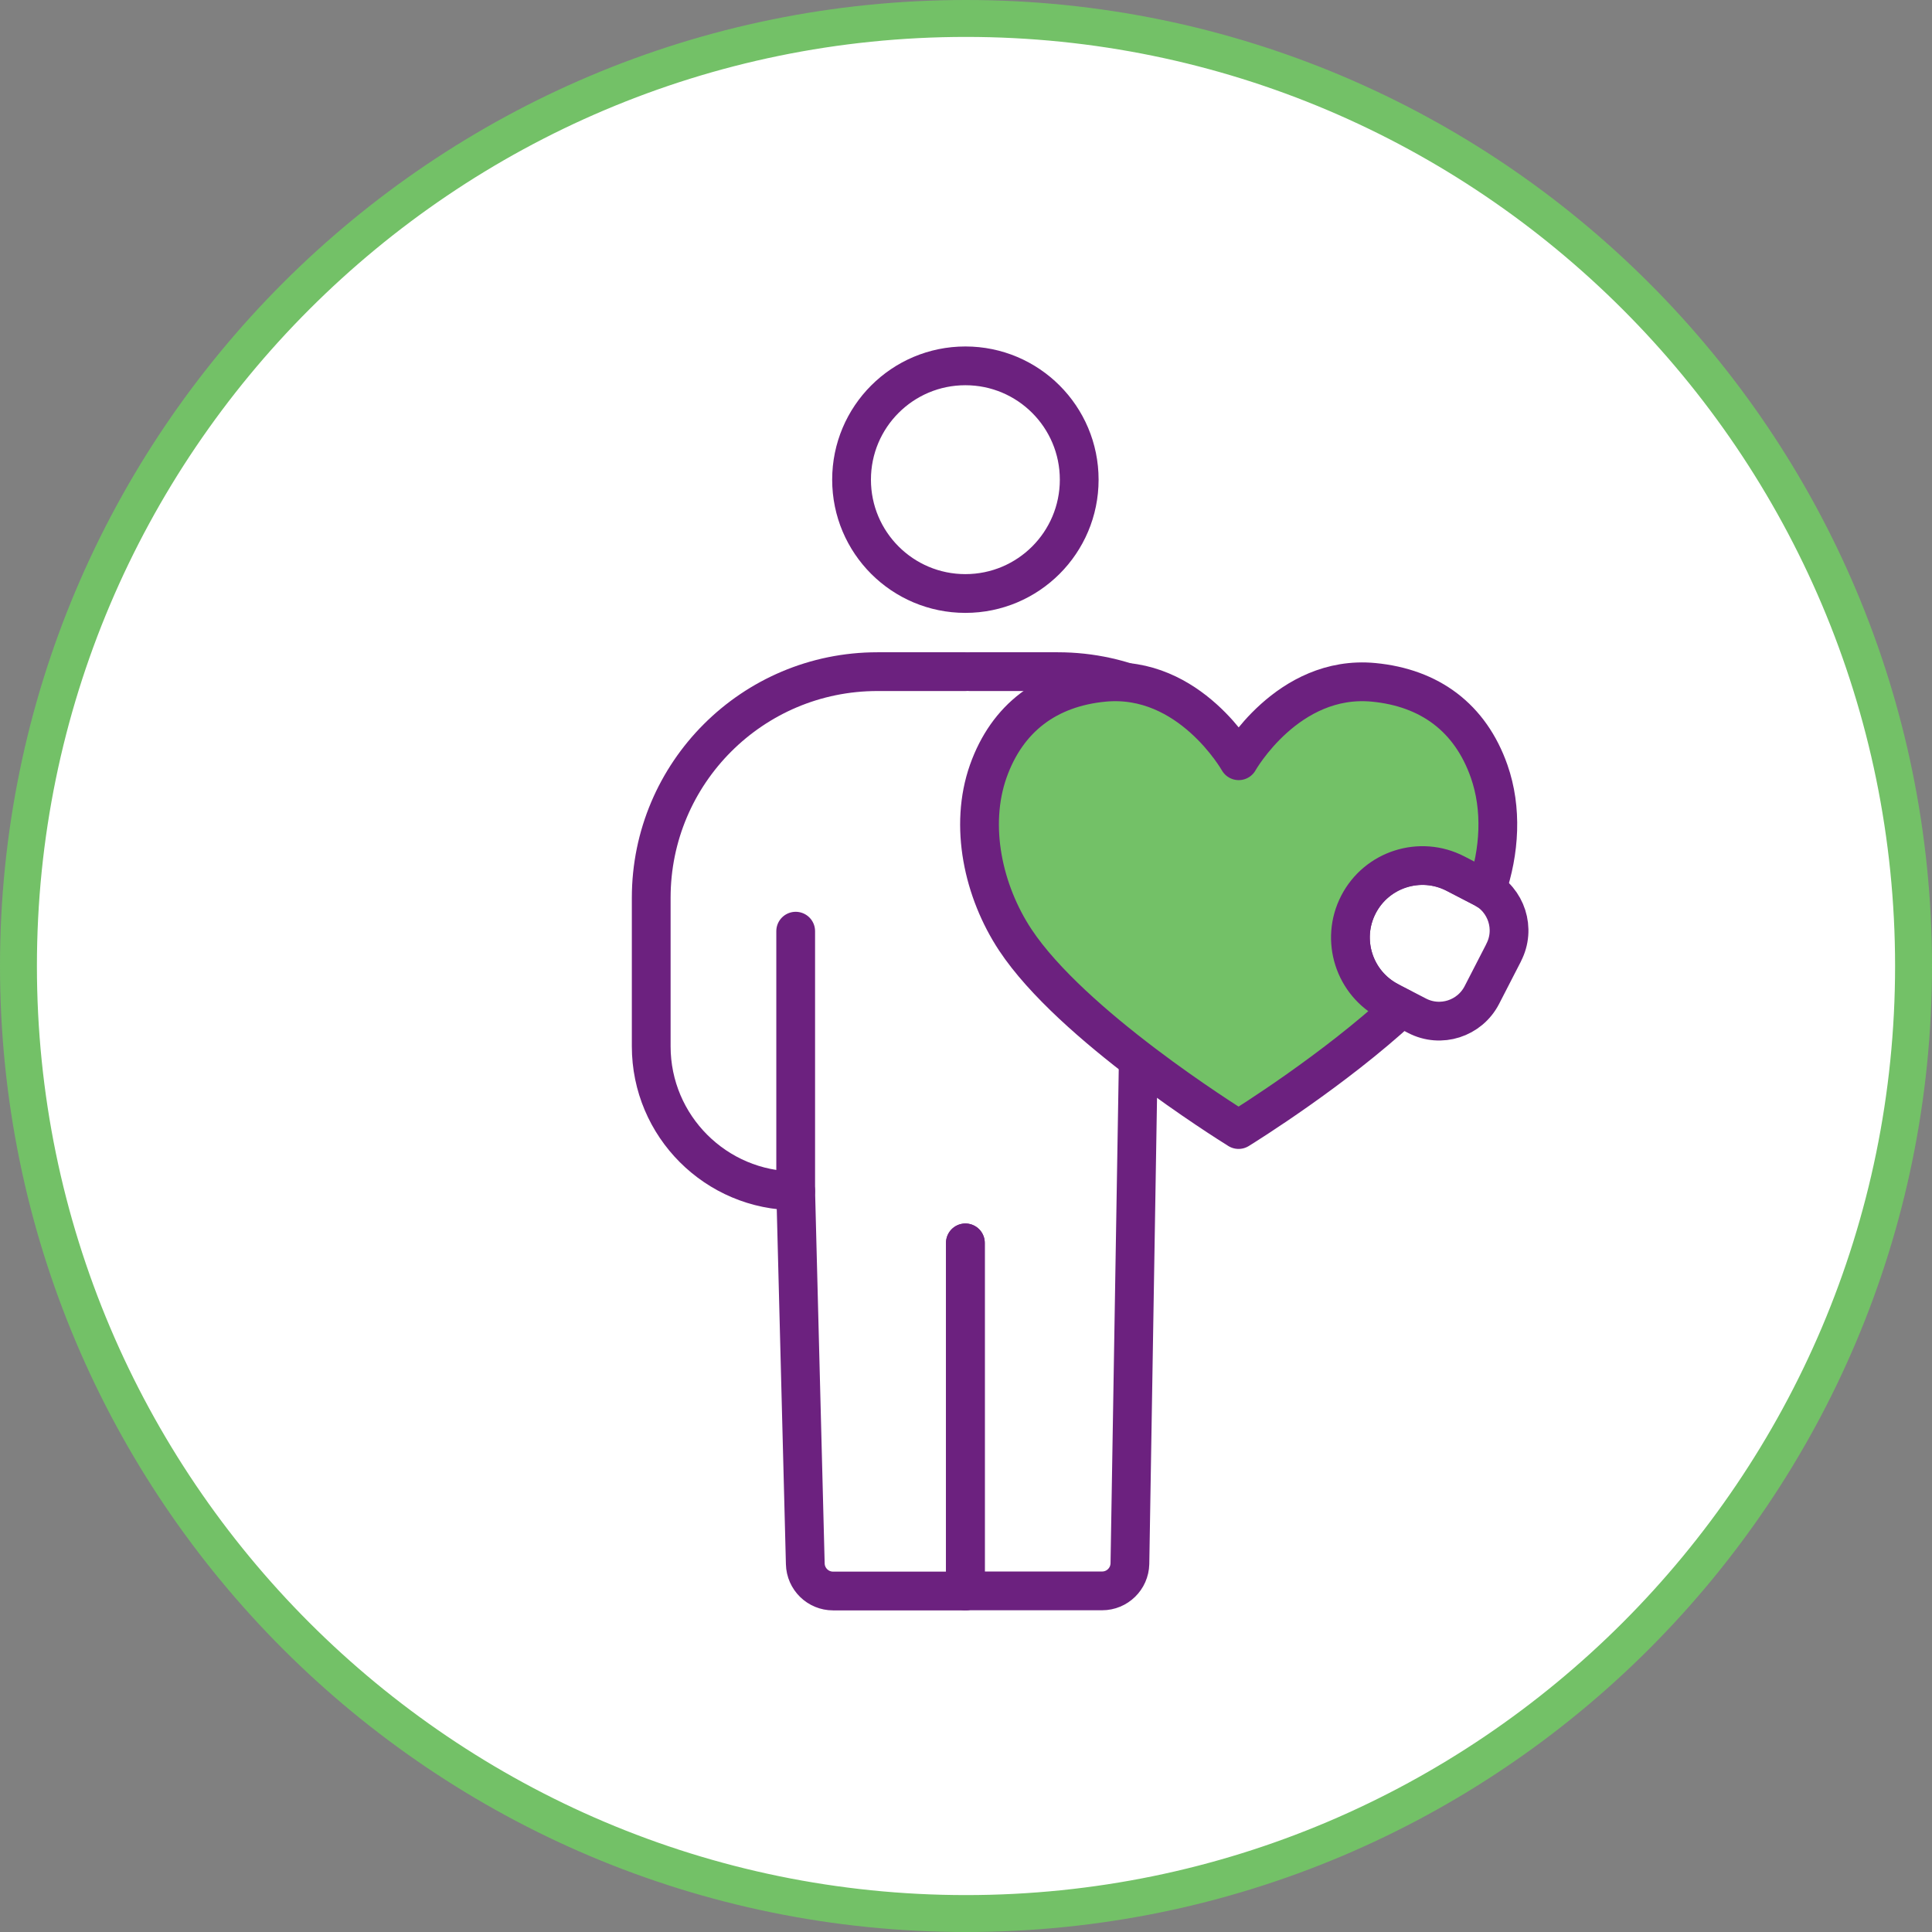
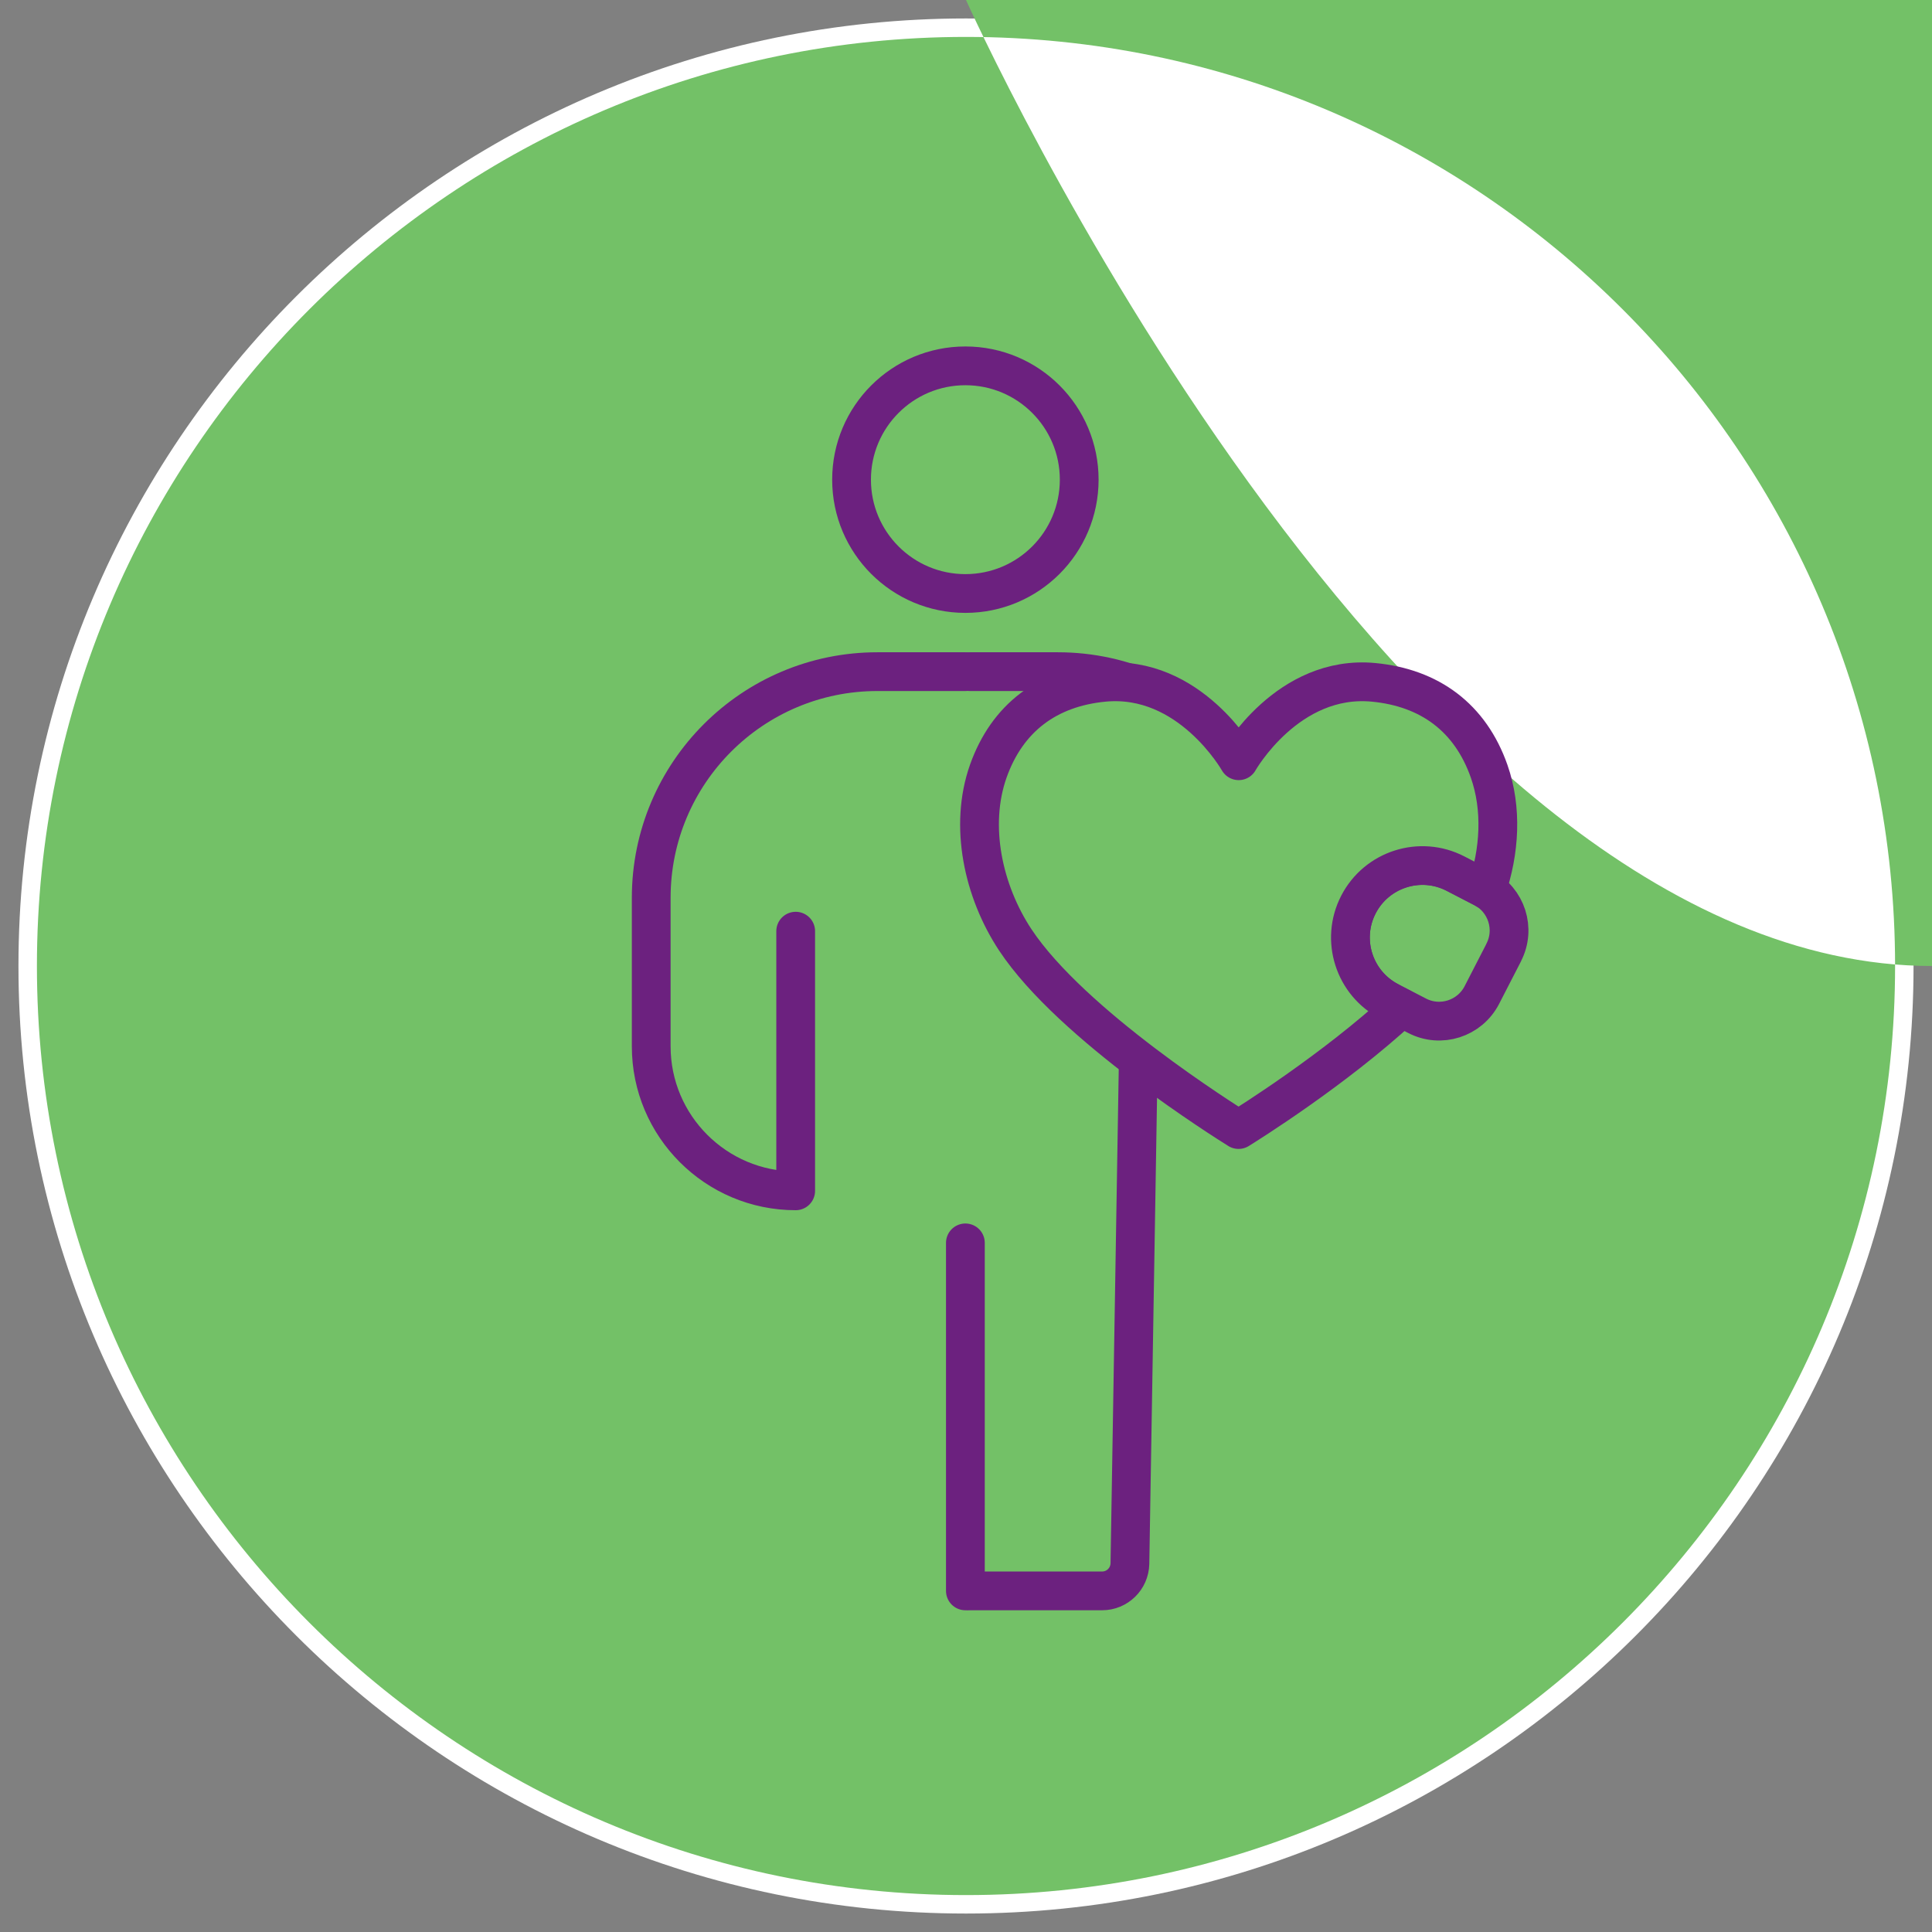
<svg xmlns="http://www.w3.org/2000/svg" id="_ÎÓÈ_4" data-name="—ÎÓÈ_4" viewBox="0 0 157 157">
  <rect x="0" y="0" width="157" height="157" fill="#808080" stroke="none" />
  <defs>
    <style>      .cls-1, .cls-2 {        fill: #73c167;      }      .cls-3 {        fill: none;      }      .cls-3, .cls-2 {        stroke: #6c217f;        stroke-linecap: round;        stroke-linejoin: round;        stroke-width: 3.15px;      }      .cls-4 {        fill: #fff;      }    </style>
  </defs>
  <g>
    <path class="cls-4" d="M78.5,155.5C36.04,155.5,1.5,120.96,1.5,78.5S36.04,1.5,78.5,1.5s77,34.54,77,77-34.54,77-77,77Z" />
-     <path class="cls-1" d="M78.5,3c41.63,0,75.5,33.87,75.5,75.5s-33.87,75.5-75.5,75.5S3,120.13,3,78.5,36.87,3,78.5,3M78.5,0C35.15,0,0,35.15,0,78.5s35.15,78.5,78.5,78.5,78.5-35.15,78.5-78.5S121.85,0,78.5,0h0Z" />
+     <path class="cls-1" d="M78.5,3c41.63,0,75.5,33.87,75.5,75.5s-33.87,75.5-75.5,75.5S3,120.13,3,78.5,36.87,3,78.5,3M78.5,0s35.15,78.5,78.5,78.5,78.5-35.15,78.5-78.5S121.85,0,78.5,0h0Z" />
  </g>
  <g>
    <g>
      <g>
-         <path class="cls-3" d="M78.45,101v28.29h-10.75c-1.23,0-2.23-.98-2.26-2.21l-.78-30.3" />
        <path class="cls-3" d="M78.45,54.58h-7.15c-10.15,0-18.38,8.23-18.38,18.38v12.07c0,6.48,5.26,11.74,11.74,11.74h0v-21.1" />
        <line class="cls-3" x1="78.45" y1="101" x2="78.45" y2="129.28" />
      </g>
      <path class="cls-3" d="M78.45,48.23h0c-5.11,0-9.25-4.14-9.25-9.25h0c0-5.11,4.14-9.25,9.25-9.25h0c5.11,0,9.25,4.14,9.25,9.25h0c0,5.11-4.14,9.25-9.25,9.25Z" />
      <g>
        <path class="cls-3" d="M78.81,129.28h10.75c1.23,0,2.23-.98,2.26-2.21l.68-40.95" />
        <path class="cls-3" d="M78.81,54.58h7.15c2.71,0,5.28.59,7.6,1.64" />
      </g>
    </g>
    <path class="cls-3" d="M122.19,77.42l-1.77,3.44c-.99,1.92-3.35,2.68-5.27,1.68l-2.24-1.16c-2.87-1.48-4-5.01-2.52-7.88h0c1.48-2.87,5.01-4,7.88-2.52l2.24,1.16c1.92.99,2.68,3.35,1.68,5.27Z" />
    <path class="cls-2" d="M112.91,81.39c-2.87-1.48-4-5.01-2.52-7.88,1.48-2.87,5.01-4,7.88-2.52l2.24,1.16c.1.05.2.11.29.17,1.08-3.14,1.28-6.6.21-9.65-1.53-4.35-4.82-6.78-9.38-7.22-7-.67-10.97,6.37-10.97,6.37,0,0-3.97-7.04-10.97-6.37-4.56.44-7.84,2.88-9.38,7.22-1.57,4.45-.41,9.76,2.19,13.7,4.59,6.94,17.19,14.82,18.15,15.42.71-.44,7.74-4.83,13.22-9.89l-.98-.5Z" />
  </g>
</svg>